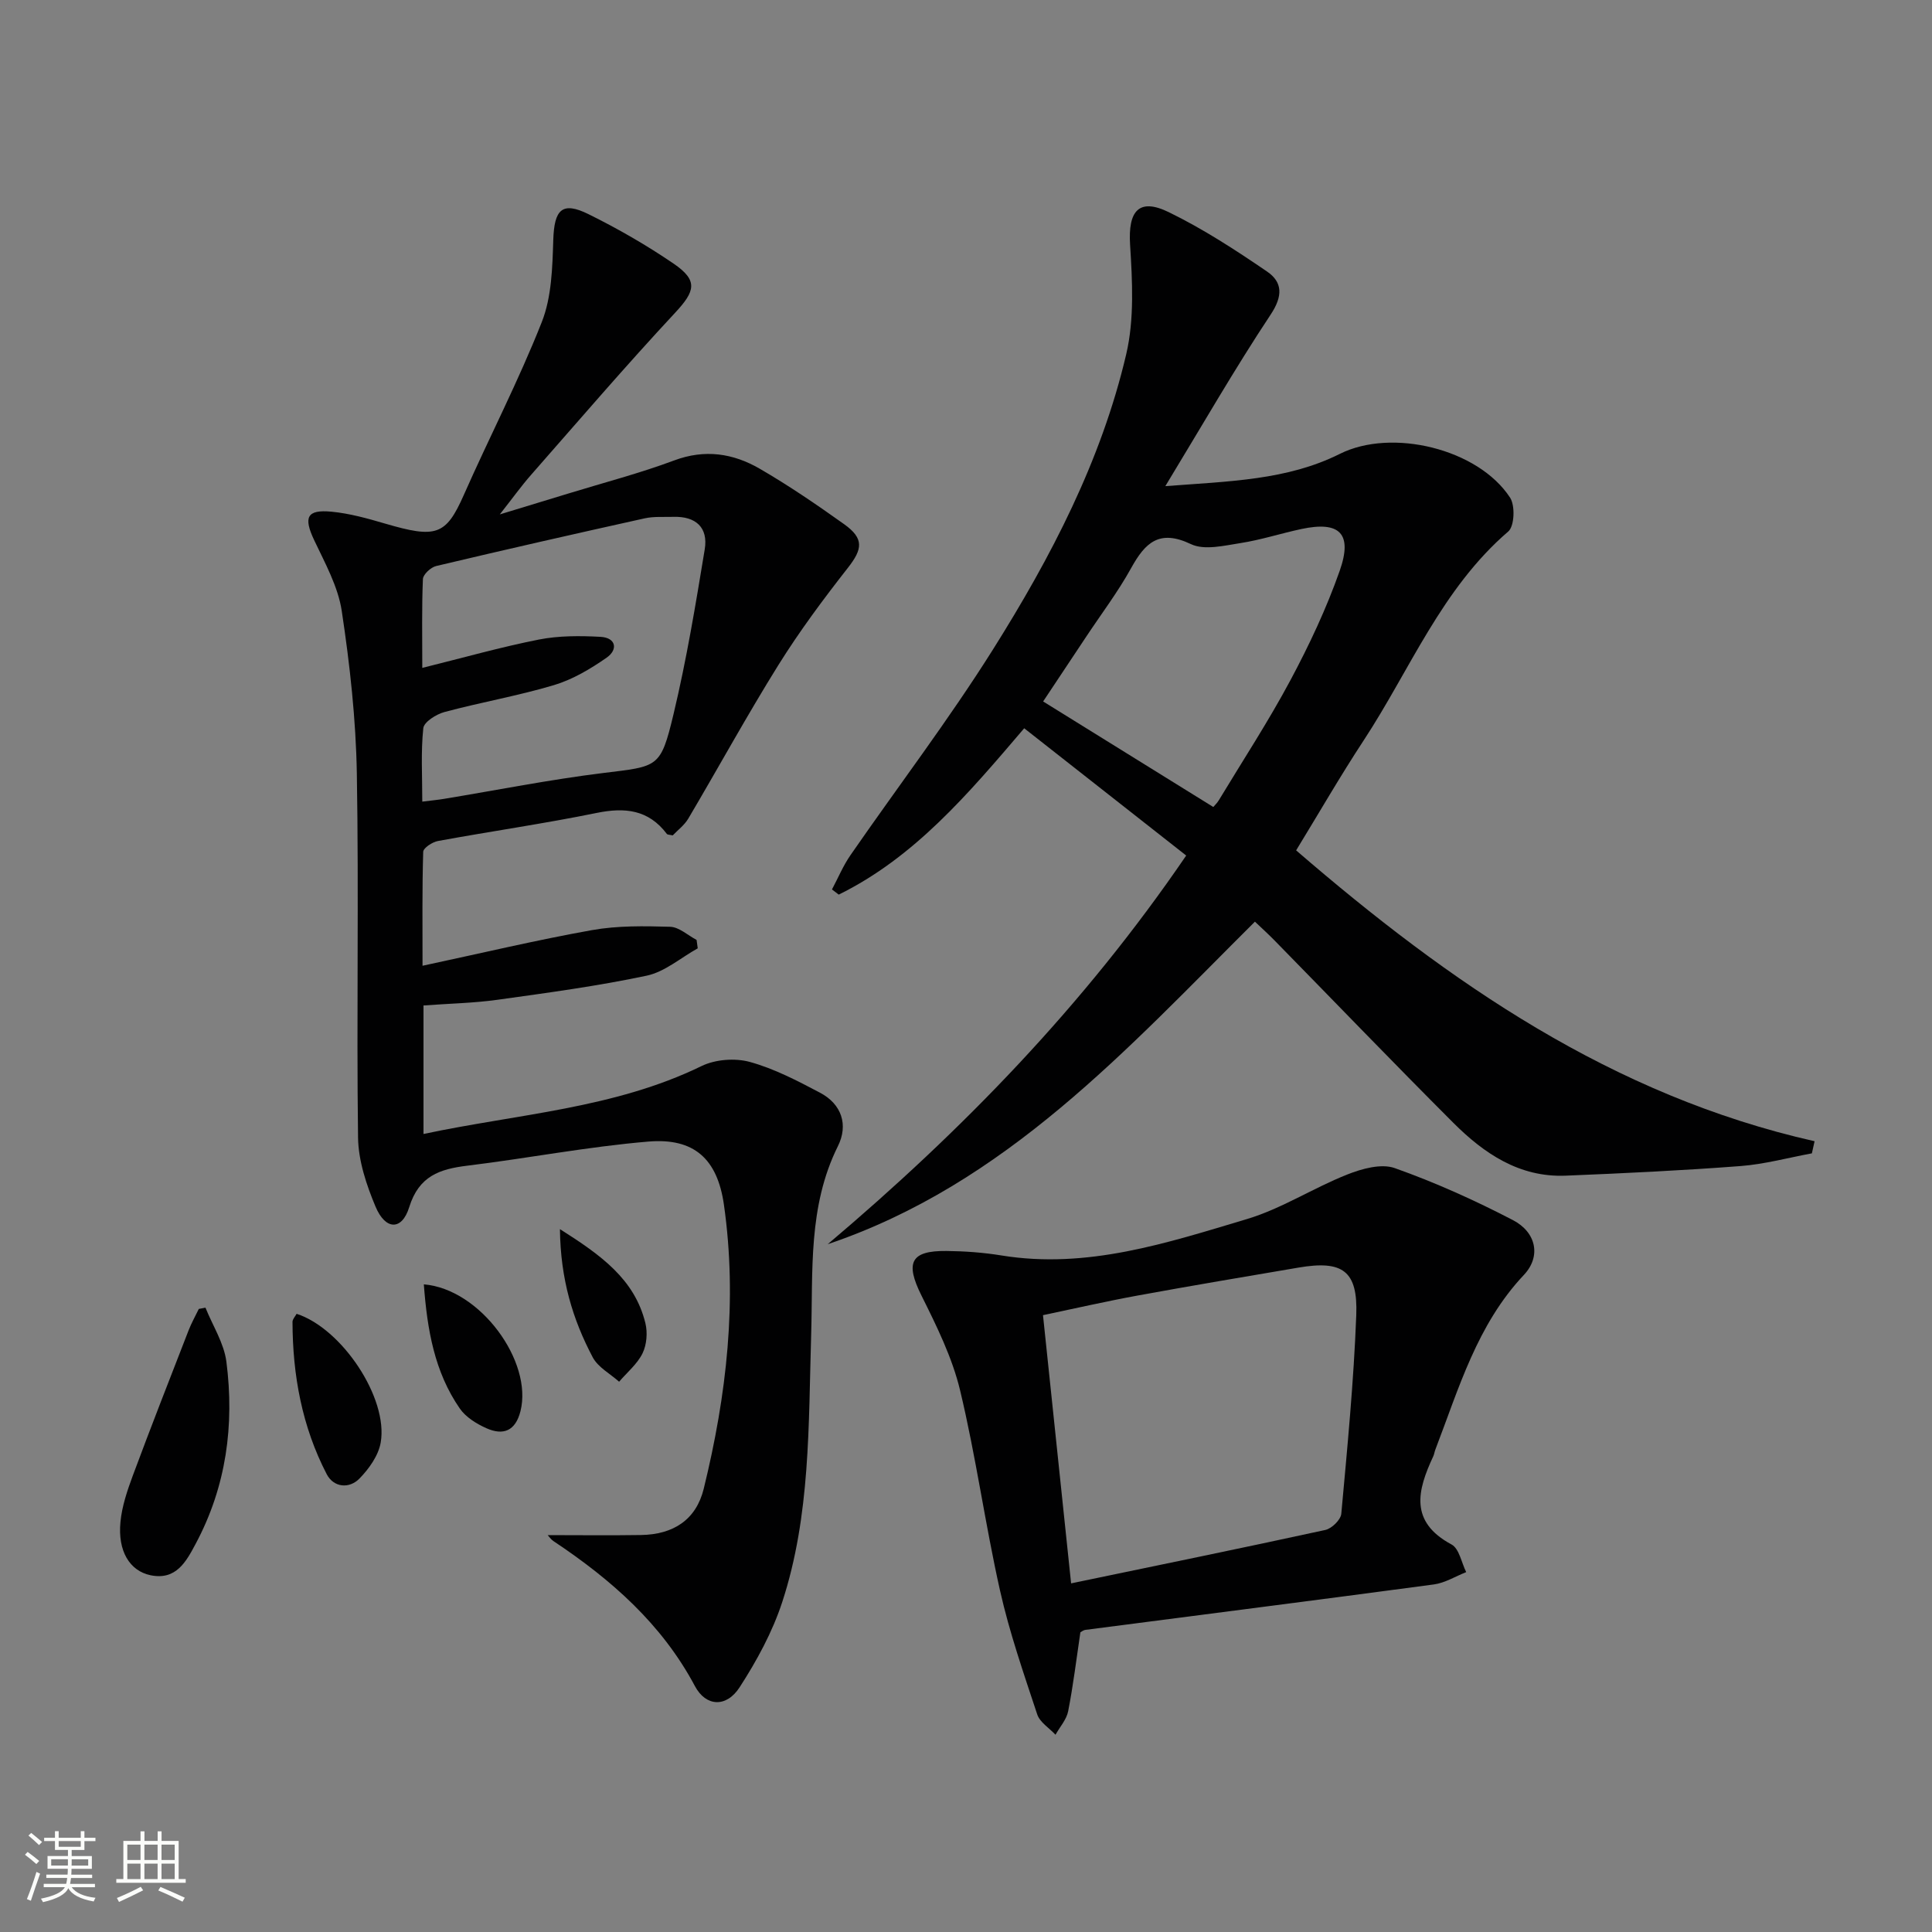
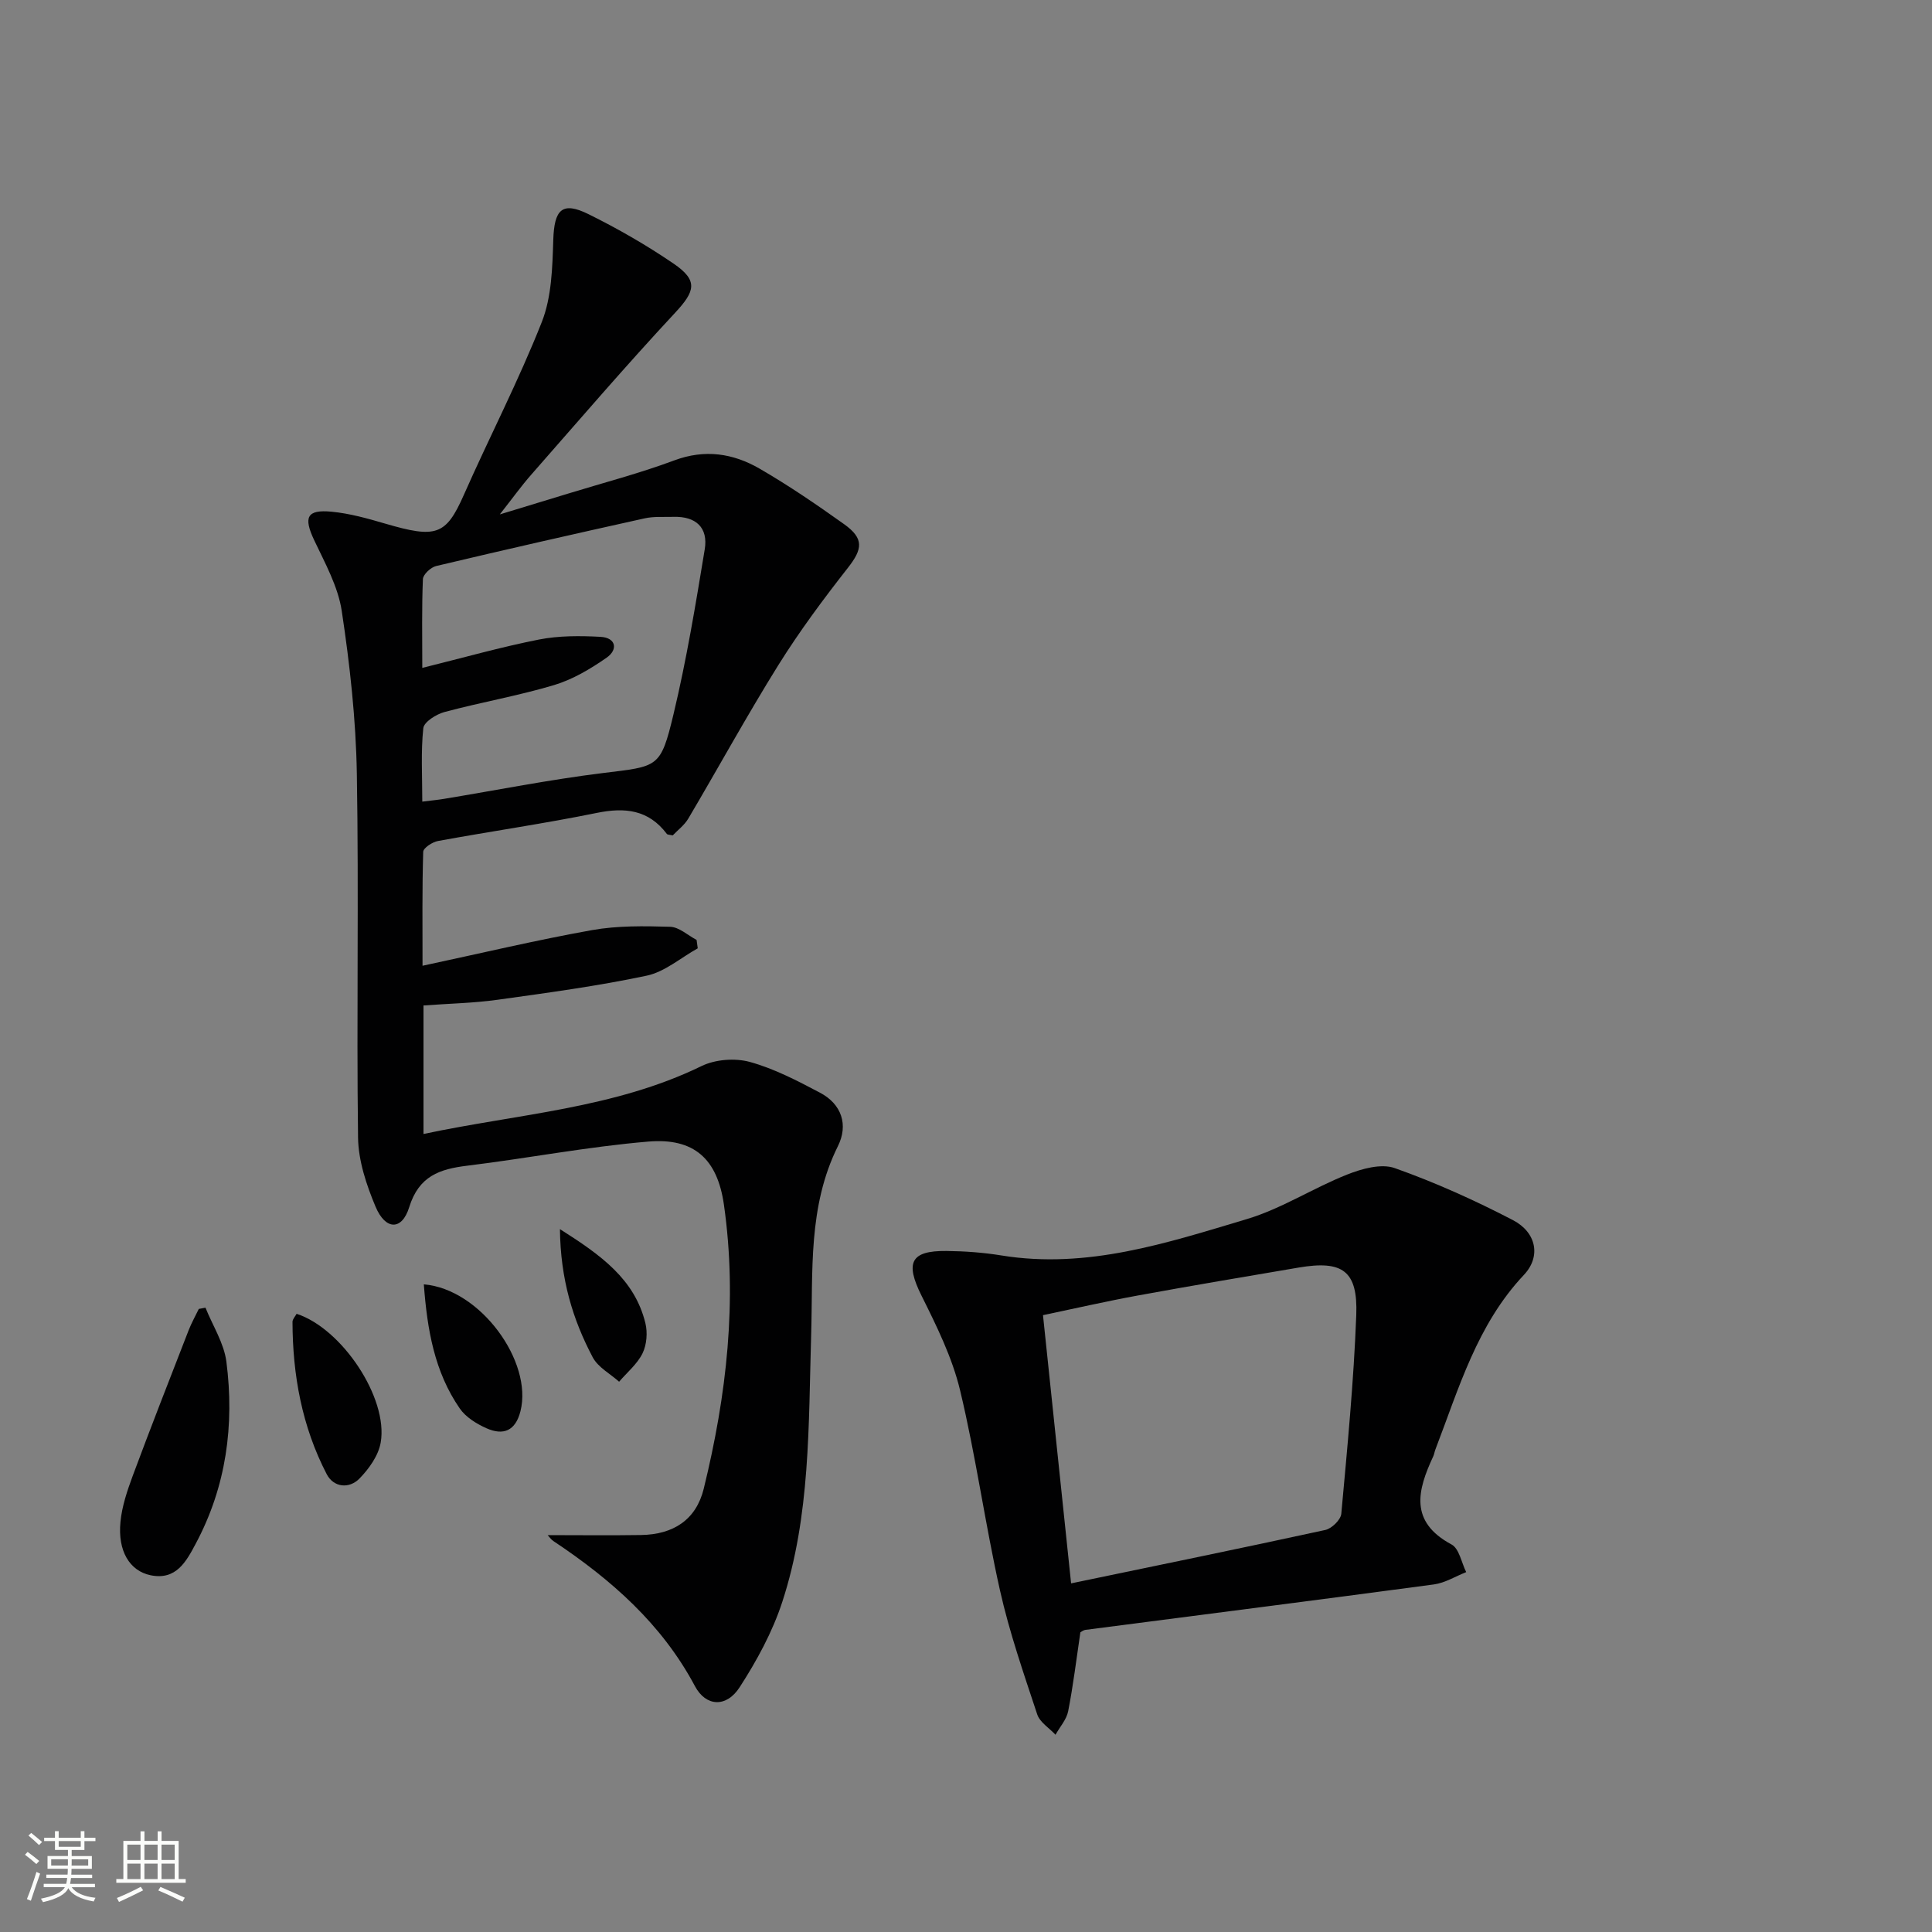
<svg xmlns="http://www.w3.org/2000/svg" enable-background="new 0 0 400 400" viewBox="0 0 400 400">
  <rect x="0" y="0" width="400" height="400" fill="#808080" stroke="none" />
  <path d="m5.17 384 .55-.58c.85.61 1.65 1.24 2.4 1.87l-.59.64c-.83-.73-1.62-1.38-2.36-1.93m1.22 9.53-.82-.34c.71-1.76 1.37-3.64 1.98-5.63.24.13.5.25.76.36-.6 1.67-1.24 3.54-1.92 5.61m-.5-13.5.57-.54c.56.44 1.31 1.06 2.26 1.87l-.64.64c-.68-.66-1.41-1.32-2.19-1.97m3.25.46h2.24v-1.36h.77v1.36h4.57v-1.36h.76v1.36h2.28v.69h-2.28v1.84h-2.64v1.26h4.18v2.64h-4.21c0 .45-.02.86-.05 1.21h4.32v.69h-4.38c-.04.34-.1.75-.19 1.22h5.15v.69h-4.82c.87 1.19 2.51 1.92 4.93 2.19-.17.31-.3.57-.37.76-2.77-.49-4.52-1.41-5.26-2.76-.56 1.26-2.3 2.23-5.24 2.9-.12-.24-.26-.48-.43-.72 2.73-.55 4.38-1.34 4.96-2.38h-4.38v-.69h4.65c.1-.38.17-.79.21-1.22h-4.32v-.69h4.4c.03-.34.05-.75.05-1.21h-4.2v-2.64h4.23v-1.26h-2.69v-1.84h-2.24zm1.46 4.46v1.29h3.45c.01-.4.02-.57.01-.53v-.32-.45h-3.46zm1.55-2.59h4.57v-1.19h-4.57zm6.11 2.59h-3.42v.77c-.01.19-.01.37-.02.53h3.44z" fill="#fbfcfa" />
  <path d="m32.63 379.16h.82v1.98h3.54v7.89h1.46v.78h-14.37v-.78h1.46v-7.89h3.55v-1.98h.82v1.98h2.73v-1.98zm-3.49 11.48.5.73c-1.61.82-3.28 1.63-5 2.41-.13-.27-.28-.55-.44-.82 1.75-.72 3.4-1.49 4.94-2.32m-2.78-5.55h2.73v-3.18h-2.73zm0 3.95h2.73v-3.2h-2.73zm3.54-3.95h2.73v-3.18h-2.73zm0 3.95h2.73v-3.2h-2.73zm7.89 4.68c-1.84-.92-3.51-1.7-5.02-2.32l.45-.73c1.89.8 3.57 1.55 5.04 2.23zm-1.62-11.81h-2.73v3.18h2.73zm-2.73 7.13h2.73v-3.2h-2.73z" fill="#fbfcfa" />
  <g fill="#010102">
    <path d="m87.68 208.17v26.61c19.6-4.17 39.45-5.24 57.58-14.07 2.84-1.38 6.92-1.69 9.98-.85 5.05 1.39 9.85 3.9 14.53 6.37 4.52 2.38 5.89 6.69 3.71 11.07-6.22 12.5-5.14 25.85-5.54 39.12-.56 18.57-.12 37.34-5.99 55.28-2.03 6.2-5.27 12.15-8.83 17.65-2.74 4.23-6.97 4-9.24-.25-6.88-12.93-17.41-22.12-29.32-30.05-.49-.33-.84-.87-1.17-1.22 6.55 0 12.93.08 19.3-.02 6.7-.1 11.42-3.13 13.01-9.58 4.74-19.33 7.01-38.95 4.18-58.81-1.36-9.52-6.21-13.86-15.63-13.07-12.54 1.05-24.97 3.46-37.48 4.99-5.75.7-10.04 2.13-12.05 8.6-1.51 4.88-4.92 4.77-6.97-.12-1.89-4.5-3.55-9.49-3.62-14.28-.33-25.11.18-50.24-.25-75.34-.19-11.25-1.44-22.54-3.12-33.68-.76-5.08-3.48-9.95-5.73-14.72-2.21-4.7-1.53-6.35 3.61-5.86 3.75.36 7.47 1.4 11.11 2.47 10.51 3.07 12.56 2.48 16.27-5.92 5.29-11.98 11.35-23.64 16.15-35.81 2.05-5.19 2.2-11.3 2.38-17.01.2-6.28 1.81-8.04 7.29-5.33 6.08 3 12.02 6.42 17.62 10.24 5.14 3.51 4.47 5.71.31 10.18-10.2 10.95-19.95 22.32-29.83 33.57-1.97 2.24-3.71 4.67-6.46 8.17 5.6-1.71 9.93-3.01 14.25-4.34 7.3-2.24 14.72-4.17 21.87-6.84 6.35-2.37 12.19-1.46 17.67 1.71 6.03 3.49 11.82 7.45 17.5 11.5 4.16 2.97 3.82 5.15.78 9.03-5.09 6.49-10.04 13.15-14.4 20.14-6.49 10.41-12.39 21.2-18.64 31.77-.81 1.38-2.21 2.41-3.23 3.49-.64-.15-1.08-.12-1.22-.31-3.79-5.02-8.66-5.54-14.53-4.34-10.89 2.22-21.91 3.8-32.85 5.81-1.17.21-3.04 1.44-3.06 2.25-.23 7.6-.14 15.22-.14 23.58 12.17-2.6 23.57-5.32 35.09-7.38 5.28-.94 10.79-.85 16.18-.69 1.85.06 3.65 1.76 5.47 2.72.08.58.16 1.16.24 1.74-3.51 1.95-6.81 4.86-10.56 5.66-10.19 2.16-20.55 3.55-30.88 4.99-4.93.69-9.93.78-15.34 1.18zm-.25-42.2c1.9-.24 3.19-.36 4.47-.57 10.97-1.81 21.9-3.99 32.93-5.35 11.46-1.42 11.93-.97 14.62-12.21 2.69-11.25 4.58-22.7 6.46-34.12.74-4.5-1.85-6.85-6.47-6.71-2 .06-4.06-.12-5.98.31-14.41 3.19-28.8 6.46-43.16 9.87-1.1.26-2.69 1.73-2.74 2.69-.25 5.94-.13 11.89-.13 18.4 8.47-2.1 16.25-4.31 24.15-5.87 4.13-.81 8.51-.79 12.75-.56 3.24.18 3.65 2.65 1.27 4.31-3.34 2.33-7.03 4.52-10.89 5.68-7.46 2.23-15.18 3.56-22.7 5.58-1.7.46-4.24 2.06-4.37 3.35-.52 4.9-.21 9.88-.21 15.2z" />
-     <path d="m171.37 257.6c27.82-23.52 53.03-49.4 74.22-80.47-11.15-8.76-22.19-17.44-33.54-26.35-11.62 13.63-22.73 26.73-38.4 34.44-.47-.36-.94-.72-1.4-1.07 1.27-2.38 2.31-4.91 3.84-7.11 9.83-14.22 20.34-28.01 29.53-42.63 11.96-19.03 22.4-39.03 27.56-61.11 1.69-7.24 1.26-15.14.79-22.67-.43-6.97 1.83-9.72 8.02-6.7 7.1 3.46 13.8 7.82 20.34 12.29 3.24 2.21 3.29 5.08.74 8.92-7.41 11.17-14.1 22.83-21.8 35.51 13.32-1.02 25.2-1.22 36.13-6.68 10.75-5.38 28.64-1.07 35.25 9.07 1.07 1.64.9 5.89-.37 6.99-13.8 11.86-20.34 28.64-29.97 43.3-4.83 7.35-9.22 14.98-13.96 22.73 31.76 27.42 65.5 50.78 107.34 60.22-.19.84-.37 1.67-.56 2.51-4.92.91-9.81 2.25-14.77 2.63-12.06.92-24.15 1.5-36.23 1.99-9.56.38-16.88-4.59-23.24-10.95-12.48-12.48-24.72-25.21-37.08-37.82-1.27-1.29-2.61-2.51-3.99-3.82-26.52 26.38-51.54 54.31-88.45 66.78zm79.83-90.52c.33-.39.81-.84 1.14-1.39 4.99-8.26 10.28-16.35 14.82-24.84 3.9-7.29 7.46-14.86 10.2-22.64 2.74-7.77 0-10.38-7.94-8.68-4.21.9-8.35 2.25-12.59 2.91-3.4.53-7.49 1.54-10.27.21-6.54-3.11-9.45-.31-12.36 4.95-2.73 4.94-6.17 9.48-9.3 14.2-3 4.51-6 9.02-8.93 13.43 11.92 7.38 23.35 14.47 35.23 21.85z" />
    <path d="m223.68 337.95c-.83 5.58-1.48 11-2.53 16.35-.34 1.72-1.72 3.24-2.62 4.86-1.3-1.4-3.25-2.58-3.79-4.23-2.8-8.47-5.75-16.95-7.7-25.64-3.08-13.73-4.98-27.74-8.26-41.42-1.63-6.81-4.86-13.33-8.01-19.66-3.37-6.77-2.28-9.29 5.19-9.21 3.8.04 7.64.32 11.39.93 17.73 2.88 34.27-2.59 50.76-7.52 7.21-2.15 13.75-6.44 20.8-9.23 3.04-1.21 7.05-2.33 9.85-1.34 8.38 2.97 16.57 6.66 24.47 10.77 4.9 2.55 5.84 7.56 2.29 11.33-9.72 10.31-13.47 23.49-18.34 36.17-.18.46-.24.98-.45 1.43-3.27 7.01-4.99 13.52 3.8 18.23 1.58.85 2.05 3.76 3.03 5.72-2.23.88-4.39 2.24-6.69 2.55-24.01 3.22-48.05 6.27-72.08 9.4-.47.04-.9.4-1.11.51zm-1.92-10.13c18.02-3.75 35.35-7.29 52.64-11.06 1.32-.29 3.18-2.1 3.3-3.34 1.25-13.7 2.58-27.41 3.1-41.14.35-9.2-2.85-11.39-11.95-9.84-11.1 1.89-22.2 3.75-33.27 5.78-6.57 1.2-13.09 2.7-19.64 4.07 1.98 18.92 3.88 37.03 5.82 55.53z" />
    <path d="m42.54 270.74c1.49 3.72 3.83 7.33 4.33 11.17 1.69 13.11-.02 25.85-6.34 37.68-1.96 3.68-4.04 7.64-9.35 6.55-4.34-.9-6.83-5.01-6.24-11.04.31-3.24 1.4-6.47 2.54-9.55 3.75-10.09 7.68-20.12 11.58-30.15.59-1.51 1.39-2.93 2.1-4.4.45-.09.92-.18 1.38-.26z" />
    <path d="m61.41 272.01c9.37 3.03 19.01 17.45 17.41 26.65-.46 2.68-2.4 5.41-4.37 7.43-2.15 2.22-5.38 1.88-6.81-.88-5.11-9.85-7.06-20.51-7.08-31.55.01-.55.57-1.12.85-1.65z" />
-     <path d="m87.75 265.91c11.72.97 22.59 16.01 20.01 26.25-1.04 4.12-3.56 5.09-7.05 3.54-2.06-.92-4.28-2.29-5.52-4.09-5.23-7.57-6.74-16.29-7.44-25.7z" />
+     <path d="m87.75 265.91c11.72.97 22.59 16.01 20.01 26.25-1.04 4.12-3.56 5.09-7.05 3.54-2.06-.92-4.28-2.29-5.52-4.09-5.23-7.57-6.74-16.29-7.44-25.7" />
    <path d="m115.93 254.48c8.51 5.39 15.46 10.36 17.69 19.46.48 1.95.28 4.47-.59 6.25-1.09 2.22-3.19 3.94-4.85 5.88-1.86-1.66-4.36-2.98-5.46-5.05-4.14-7.83-6.68-16.17-6.79-26.54z" />
  </g>
</svg>